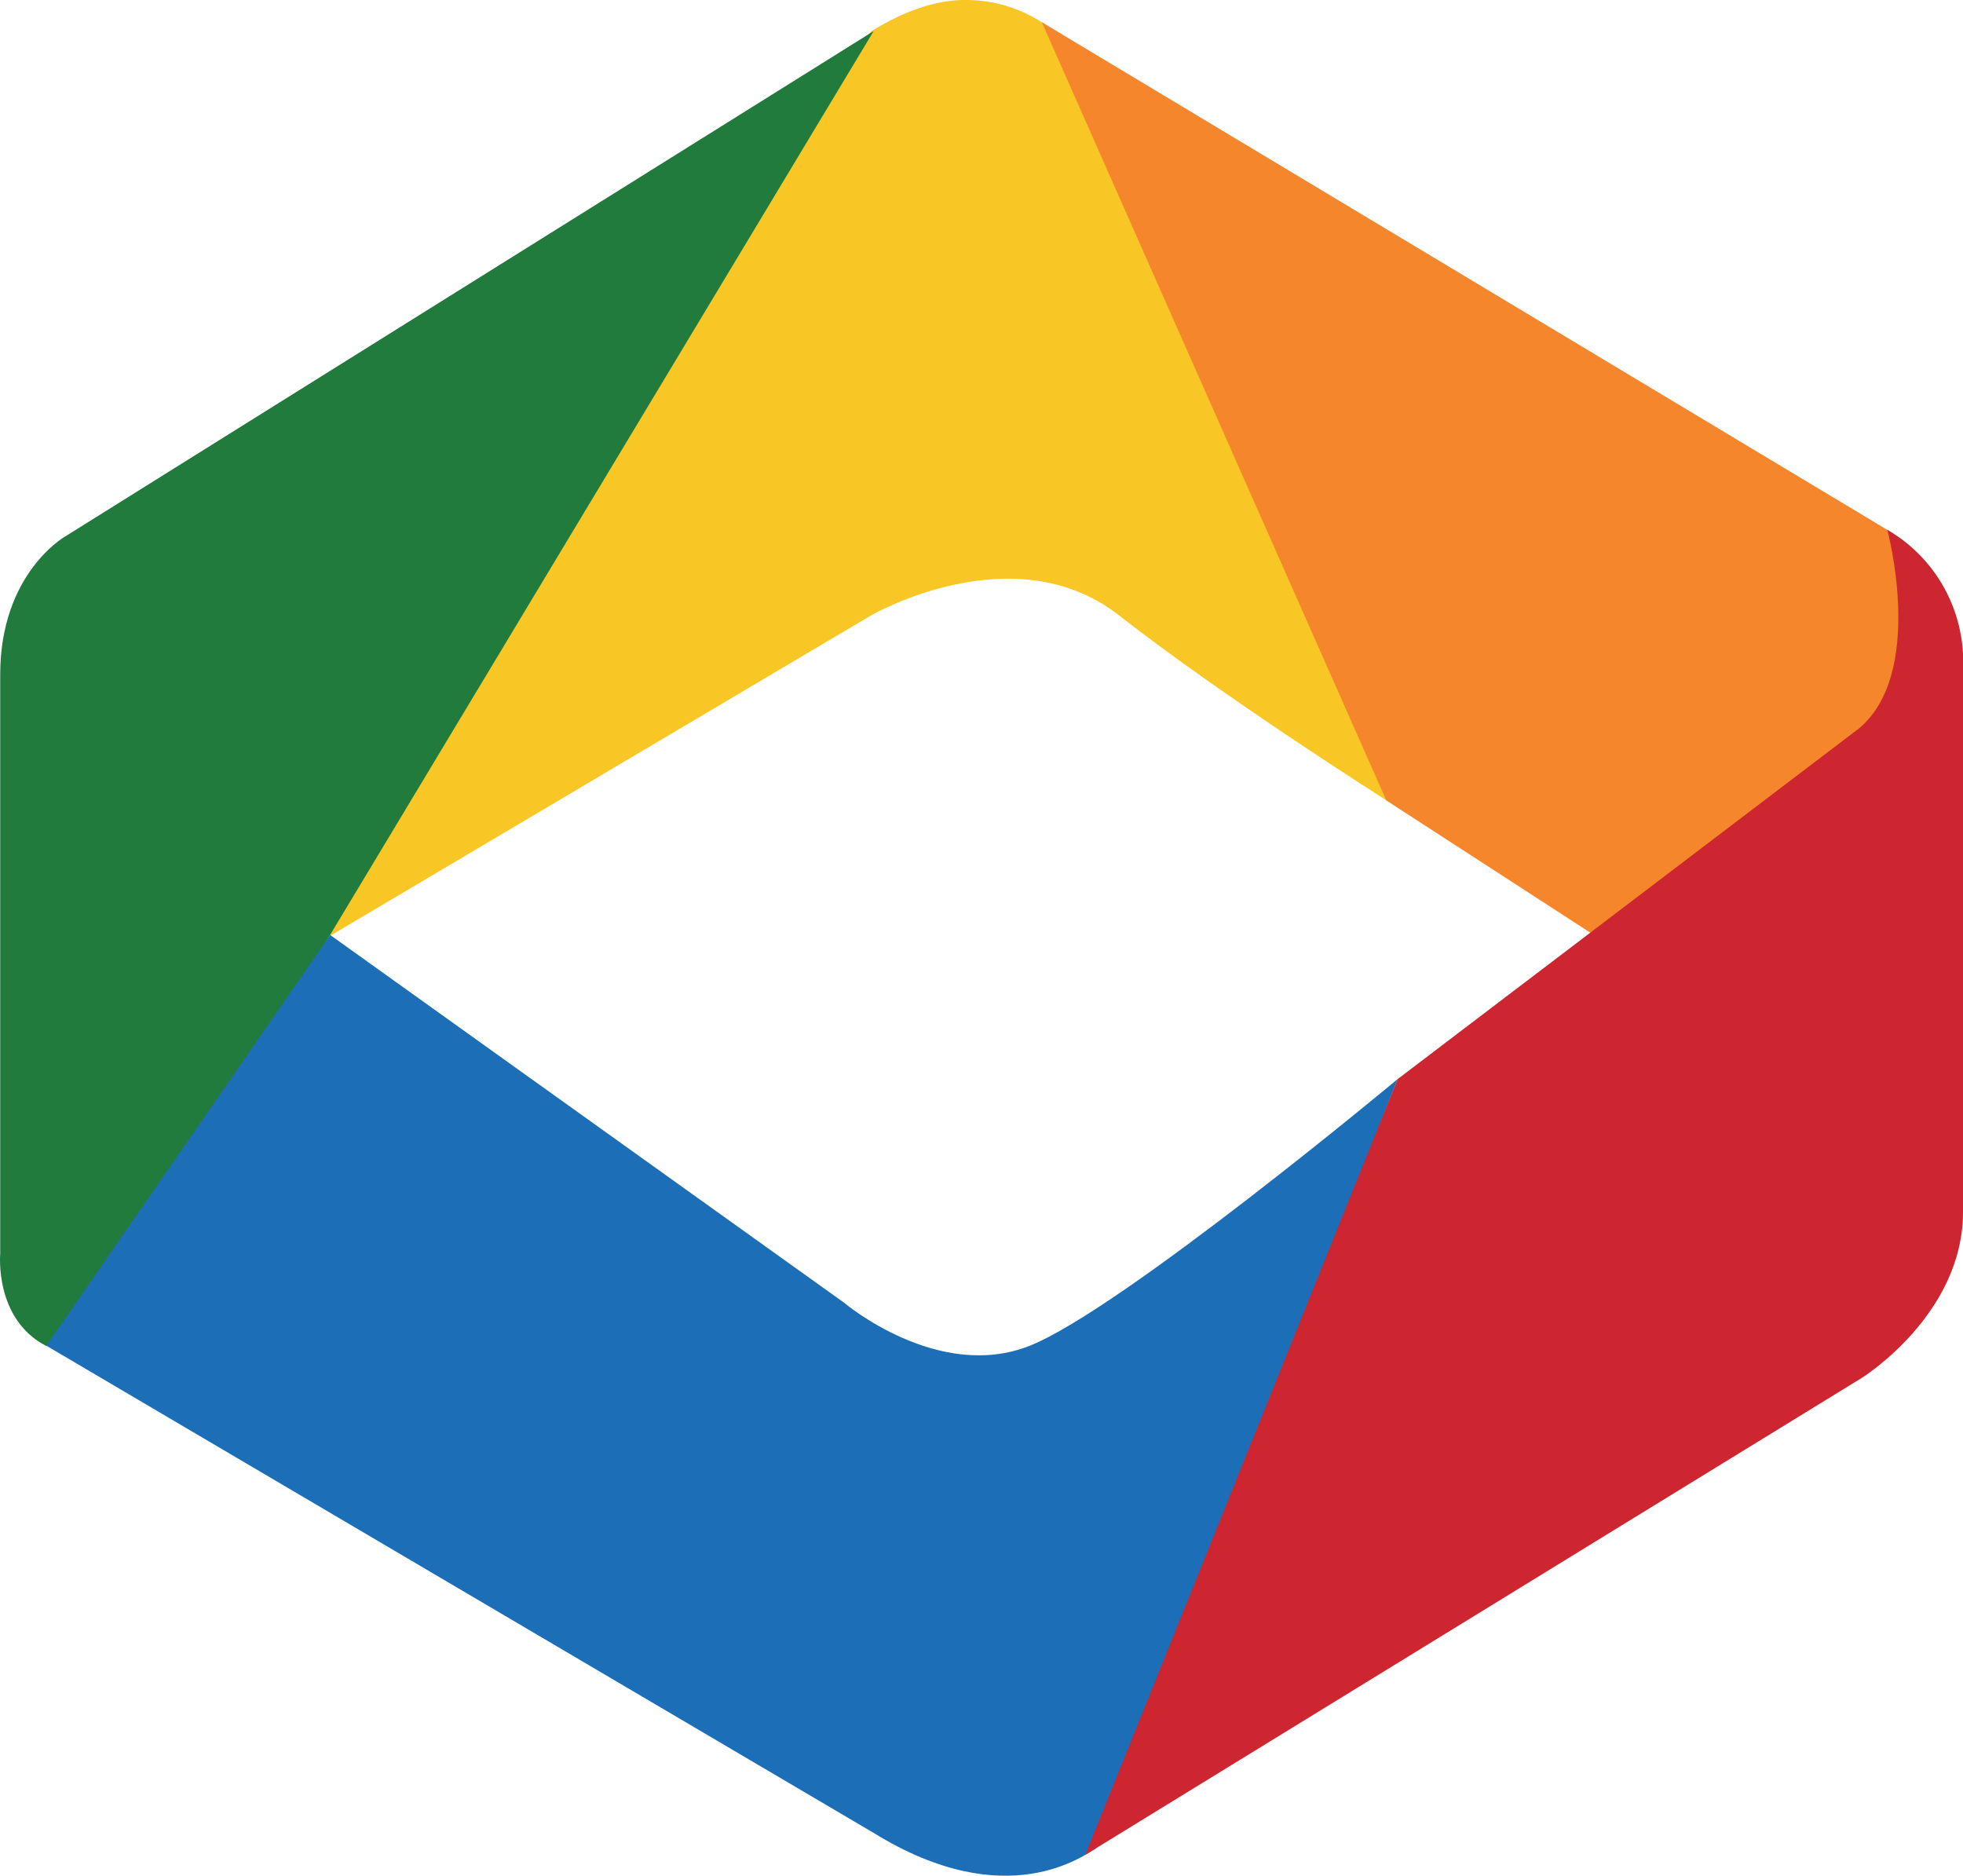
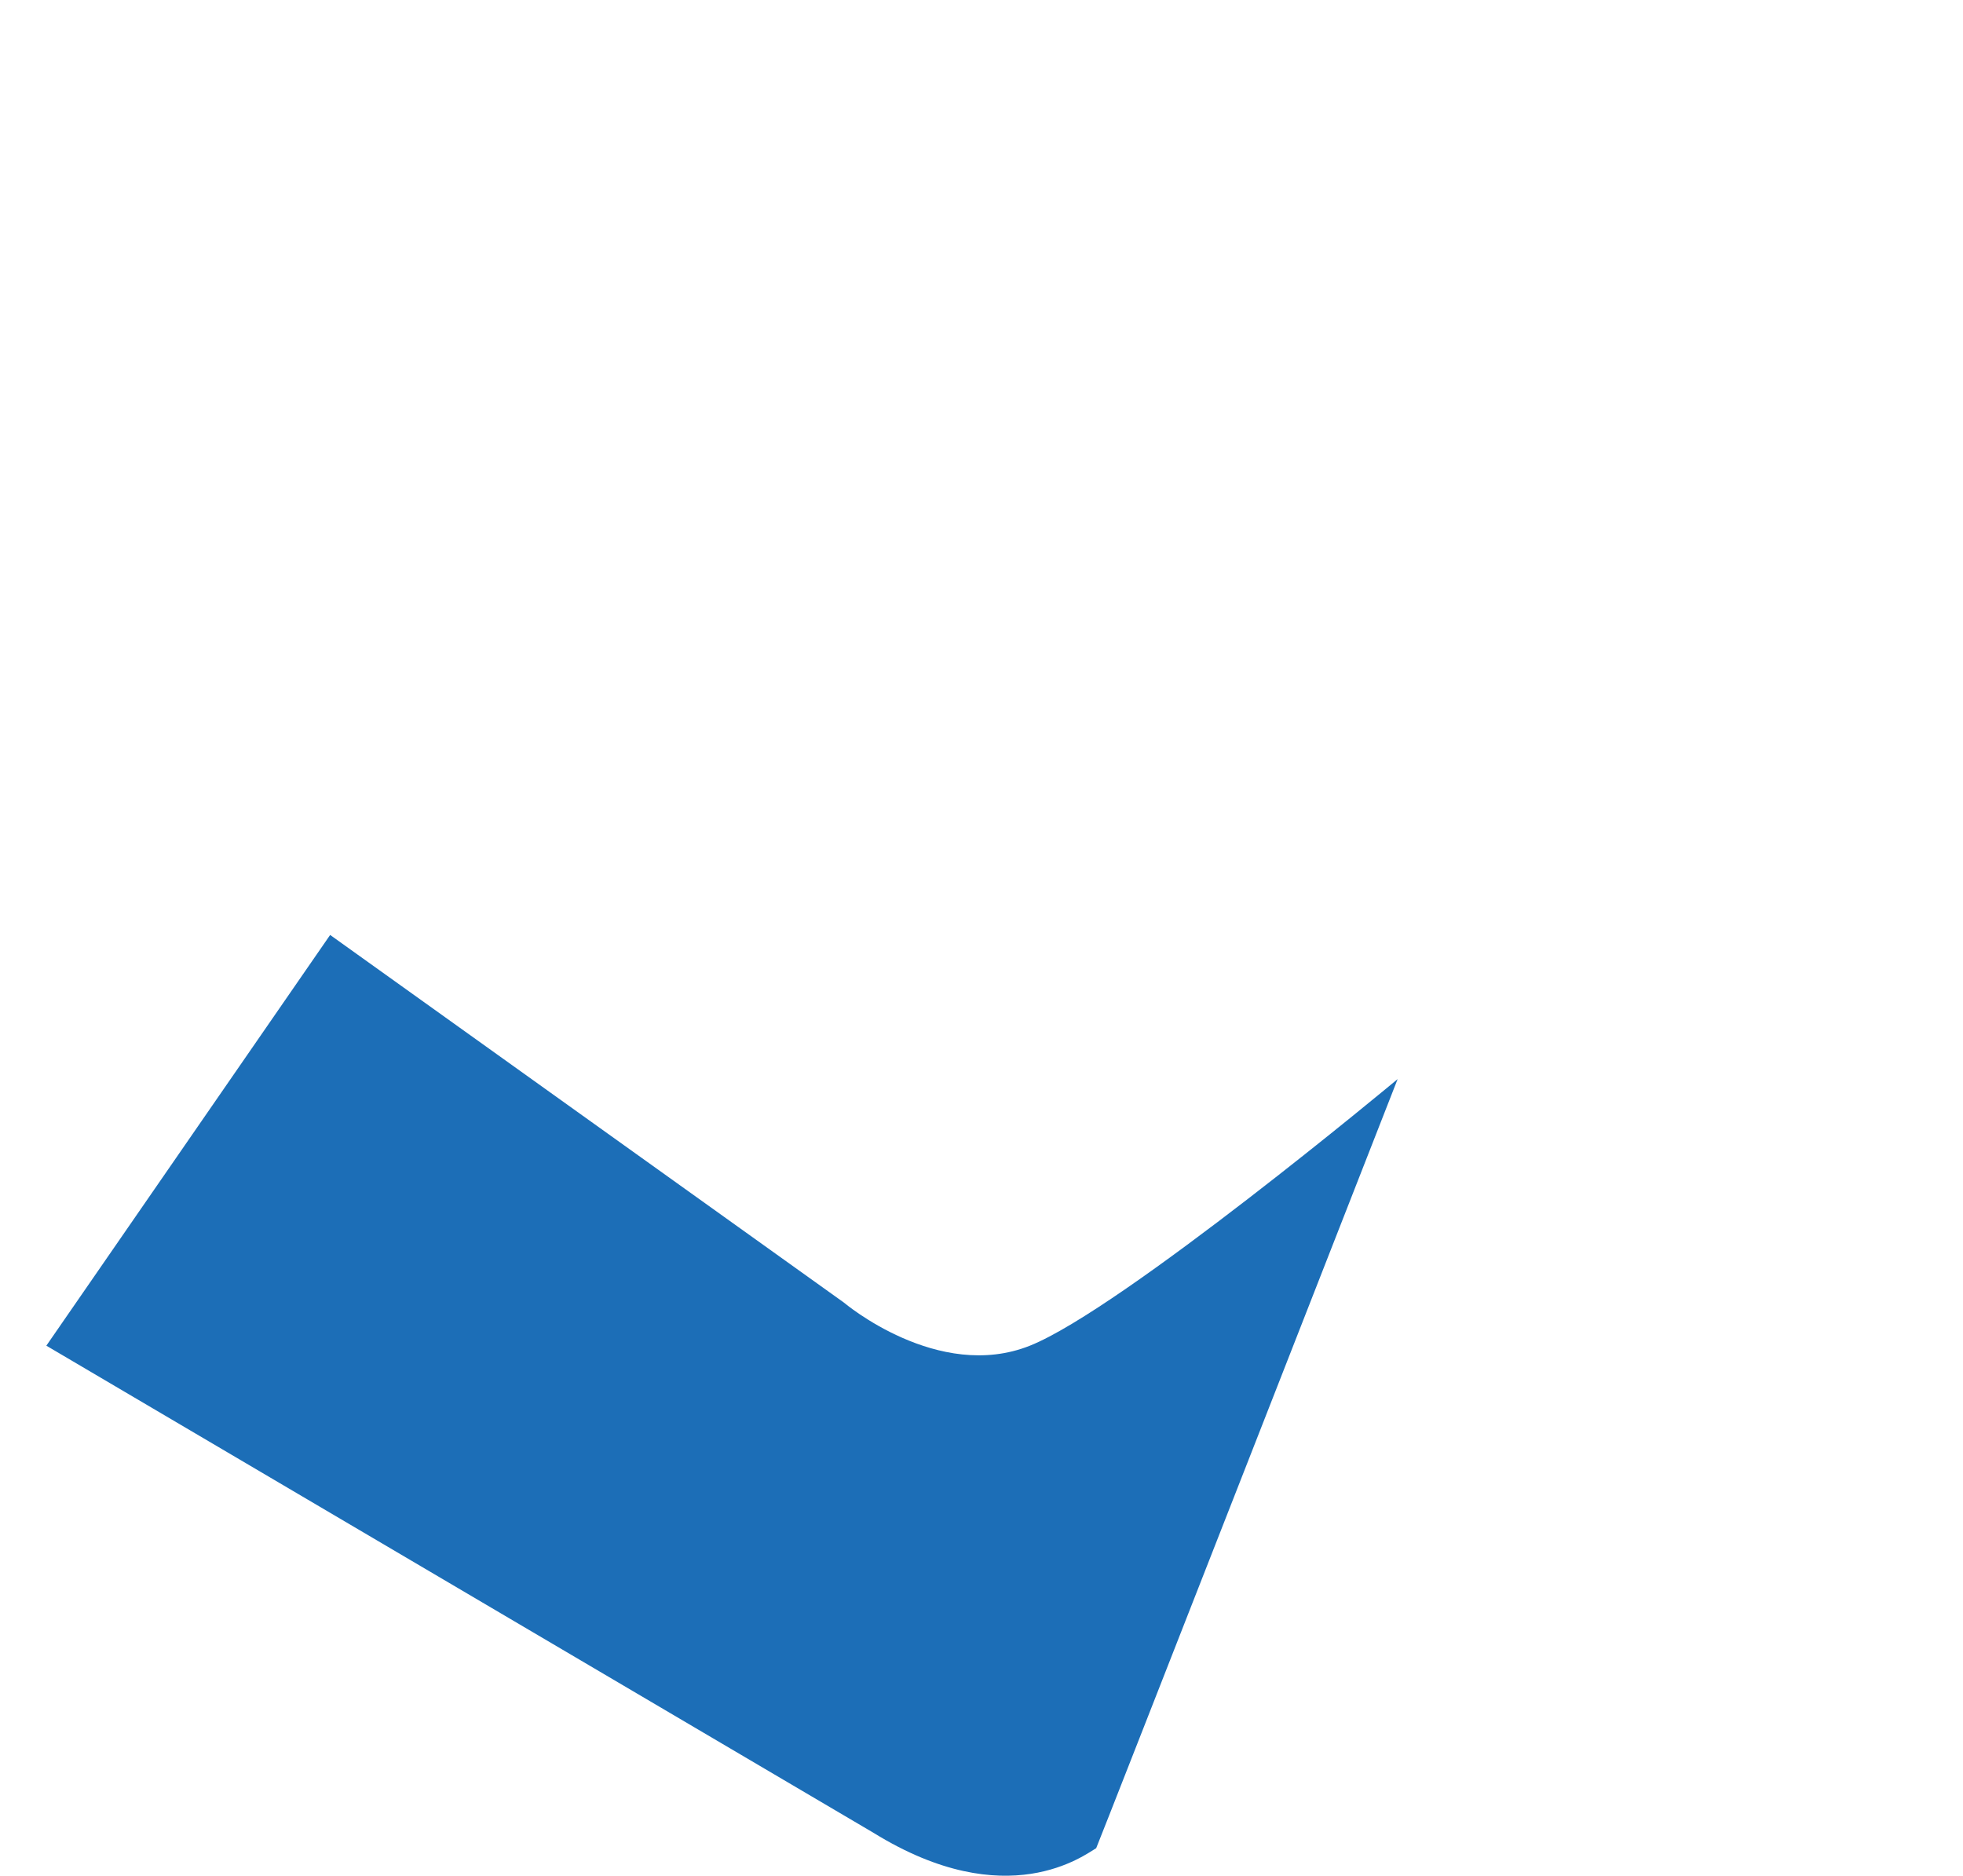
<svg xmlns="http://www.w3.org/2000/svg" id="uuid-90f4cd7e-68e6-4c22-95d2-7cad1acf762b" viewBox="0 0 281.24 268.71">
  <defs>
    <style>.uuid-a2150695-54c3-4a63-8a11-209b3017bf9d{fill:#f8c625;}.uuid-8d8258ac-5d09-4250-81cb-e0ece971a010{fill:#f6862b;}.uuid-3a81e164-be61-4e31-b037-a596ec83a615{fill:#cd2630;}.uuid-0605577a-457a-4bc3-9771-0c3c55ea97d9{fill:#207b3d;}.uuid-6434c4ef-ba4a-475a-8e24-8ec93b090be0{fill:#1c6eb7;}</style>
  </defs>
  <g id="uuid-6f6ae7ab-b212-4f50-8578-dfa384e734e1">
    <g id="uuid-38b33b9d-a4b4-41ae-8815-55ca58c75e30">
      <g id="uuid-db5e0c20-370b-42a3-a72c-ba1b56fe3f87">
-         <path class="uuid-a2150695-54c3-4a63-8a11-209b3017bf9d" d="M124.77,4.54L57.6,72.9l-12,62.17,79.18-46.9s20.41-11.85,35.56,0,38.51,26.62,38.51,26.62L162.32,11.32l-11.21-6.78C147.64,1.69,143.32,.1,138.83,0c-3.9-.13-8.64,1.13-14.06,4.52" />
-         <path class="uuid-0605577a-457a-4bc3-9771-0c3c55ea97d9" d="M9.28,76.89S.03,82.16,.03,96.64v83s-.85,9.34,6.58,13.17h5.27L125.17,4.45,9.28,76.89Z" />
        <path class="uuid-6434c4ef-ba4a-475a-8e24-8ec93b090be0" d="M6.64,192.78l118.53,69.8c19.15,11.83,30.31,3.07,31.88,2.19,.09-.07,43.19-110.18,43.19-110.18,0,0-39.51,32.93-52.68,38.19s-26.66-6.18-26.66-6.18l-73.6-52.66L6.64,192.78Z" />
-         <polygon class="uuid-8d8258ac-5d09-4250-81cb-e0ece971a010" points="198.62 114.67 238.44 140.48 274.37 114.52 274.37 81.03 274.01 79.14 270.48 75.96 149.26 3.18 198.62 114.67" />
-         <path class="uuid-3a81e164-be61-4e31-b037-a596ec83a615" d="M266.09,104.54l-65.85,50.05-44.76,111.14,111.27-68.34s14.46-9,14.49-23.7V93.64c-.39-7.37-4.47-14.05-10.85-17.75,0,0,5.61,20.75-4.27,28.65" />
      </g>
    </g>
  </g>
</svg>